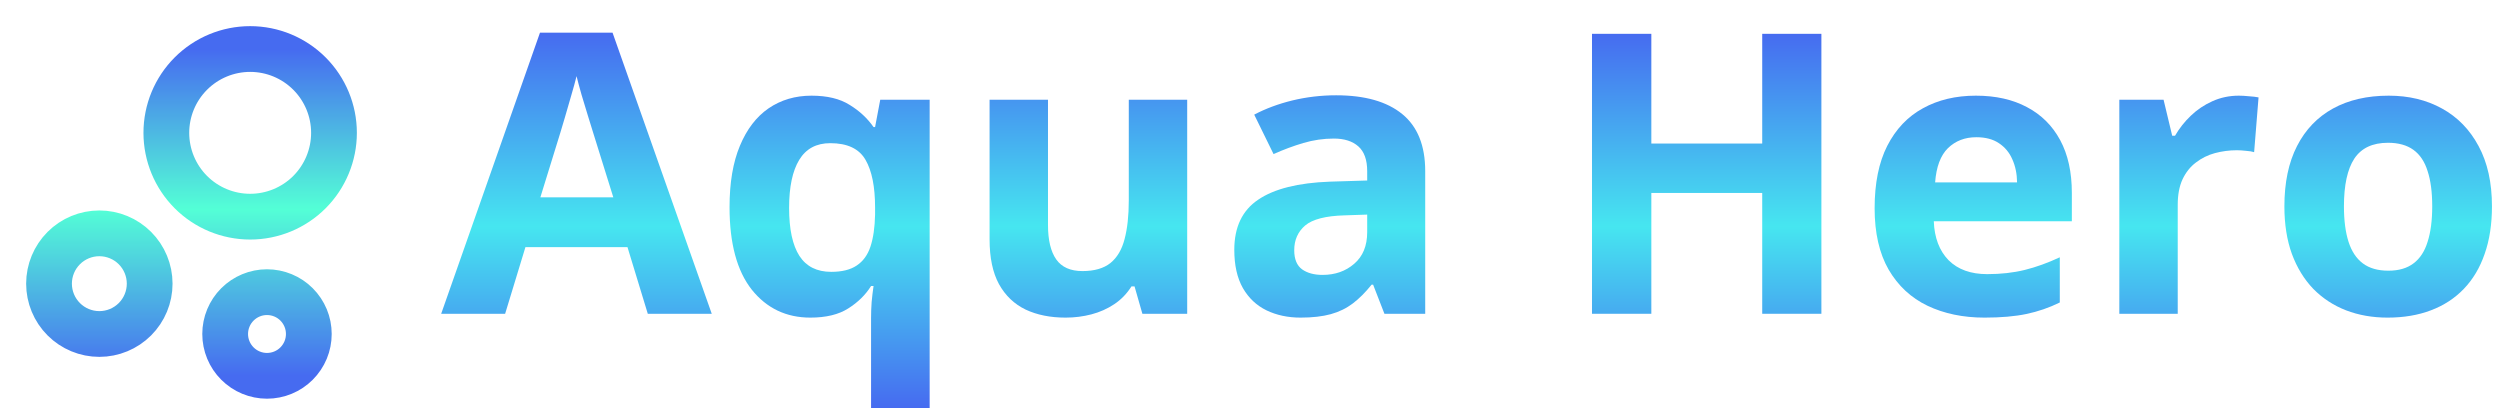
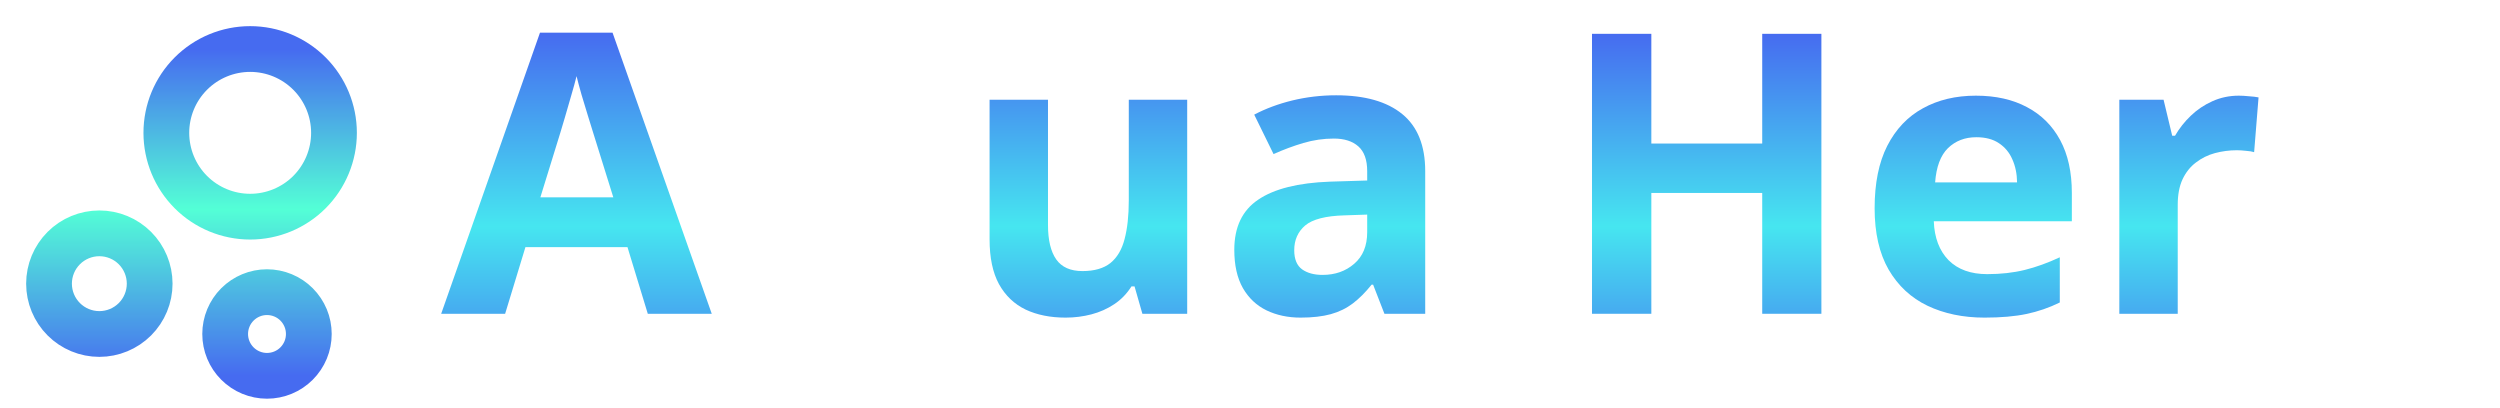
<svg xmlns="http://www.w3.org/2000/svg" width="153" height="25" viewBox="0 0 153 25" fill="none">
  <path d="M39.645 19.203L38.402 15.125H32.156L30.914 19.203H27L33.047 2H37.488L43.559 19.203H39.645ZM37.535 12.078L36.293 8.094C36.215 7.828 36.109 7.488 35.977 7.074C35.852 6.652 35.723 6.227 35.59 5.797C35.465 5.359 35.363 4.98 35.285 4.66C35.207 4.98 35.098 5.379 34.957 5.855C34.824 6.324 34.695 6.77 34.57 7.191C34.445 7.613 34.355 7.914 34.301 8.094L33.07 12.078H37.535Z" fill="url(#paint0_linear_6467_6)" />
-   <path d="M53.309 24.969V19.473C53.309 19.145 53.32 18.816 53.344 18.488C53.375 18.152 53.414 17.824 53.461 17.504H53.309C52.973 18.043 52.508 18.5 51.914 18.875C51.328 19.25 50.555 19.438 49.594 19.438C48.117 19.438 46.922 18.867 46.008 17.727C45.102 16.578 44.648 14.895 44.648 12.676C44.648 11.184 44.859 9.934 45.281 8.926C45.703 7.91 46.289 7.145 47.039 6.629C47.797 6.113 48.672 5.855 49.664 5.855C50.625 5.855 51.402 6.043 51.996 6.418C52.598 6.785 53.086 7.238 53.461 7.777H53.555L53.871 6.102H56.895V24.969H53.309ZM50.871 16.637C51.527 16.637 52.047 16.508 52.43 16.25C52.82 15.992 53.102 15.605 53.273 15.09C53.445 14.566 53.539 13.914 53.555 13.133V12.699C53.555 11.426 53.359 10.453 52.969 9.781C52.578 9.102 51.859 8.762 50.812 8.762C49.961 8.762 49.328 9.102 48.914 9.781C48.5 10.461 48.293 11.441 48.293 12.723C48.293 14.027 48.504 15.008 48.926 15.664C49.348 16.312 49.996 16.637 50.871 16.637Z" fill="url(#paint1_linear_6467_6)" />
  <path d="M72.656 6.102V19.203H69.914L69.434 17.527H69.246C68.965 17.973 68.613 18.336 68.191 18.617C67.769 18.898 67.305 19.105 66.797 19.238C66.289 19.371 65.762 19.438 65.215 19.438C64.277 19.438 63.461 19.273 62.766 18.945C62.07 18.609 61.527 18.09 61.137 17.387C60.754 16.684 60.562 15.77 60.562 14.645V6.102H64.137V13.754C64.137 14.691 64.305 15.398 64.641 15.875C64.977 16.352 65.512 16.59 66.246 16.59C66.973 16.59 67.543 16.426 67.957 16.098C68.371 15.762 68.66 15.273 68.824 14.633C68.996 13.984 69.082 13.195 69.082 12.266V6.102H72.656Z" fill="url(#paint2_linear_6467_6)" />
  <path d="M81.773 5.832C83.531 5.832 84.879 6.215 85.816 6.98C86.754 7.746 87.223 8.91 87.223 10.473V19.203H84.727L84.035 17.422H83.941C83.566 17.891 83.184 18.273 82.793 18.57C82.402 18.867 81.953 19.086 81.445 19.227C80.938 19.367 80.32 19.438 79.594 19.438C78.82 19.438 78.125 19.289 77.508 18.992C76.898 18.695 76.418 18.242 76.066 17.633C75.715 17.016 75.539 16.234 75.539 15.289C75.539 13.898 76.027 12.875 77.004 12.219C77.981 11.555 79.445 11.188 81.398 11.117L83.672 11.047V10.473C83.672 9.785 83.492 9.281 83.133 8.961C82.773 8.641 82.273 8.48 81.633 8.48C81 8.48 80.379 8.57 79.769 8.75C79.16 8.93 78.551 9.156 77.941 9.43L76.758 7.016C77.453 6.648 78.231 6.359 79.09 6.148C79.957 5.938 80.852 5.832 81.773 5.832ZM83.672 13.133L82.289 13.18C81.133 13.211 80.328 13.418 79.875 13.801C79.43 14.184 79.207 14.688 79.207 15.312C79.207 15.859 79.367 16.25 79.688 16.484C80.008 16.711 80.426 16.824 80.941 16.824C81.707 16.824 82.352 16.598 82.875 16.145C83.406 15.691 83.672 15.047 83.672 14.211V13.133Z" fill="url(#paint3_linear_6467_6)" />
  <path d="M111.469 19.203H107.848V11.809H101.062V19.203H97.43V2.07H101.062V8.785H107.848V2.07H111.469V19.203Z" fill="url(#paint4_linear_6467_6)" />
  <path d="M120.926 5.855C122.137 5.855 123.18 6.09 124.055 6.559C124.93 7.02 125.605 7.691 126.082 8.574C126.559 9.457 126.797 10.535 126.797 11.809V13.543H118.348C118.387 14.551 118.688 15.344 119.25 15.922C119.82 16.492 120.609 16.777 121.617 16.777C122.453 16.777 123.219 16.691 123.914 16.52C124.609 16.348 125.324 16.09 126.059 15.746V18.512C125.41 18.832 124.73 19.066 124.02 19.215C123.316 19.363 122.461 19.438 121.453 19.438C120.141 19.438 118.977 19.195 117.961 18.711C116.953 18.227 116.16 17.488 115.582 16.496C115.012 15.504 114.727 14.254 114.727 12.746C114.727 11.215 114.984 9.941 115.5 8.926C116.023 7.902 116.75 7.137 117.68 6.629C118.609 6.113 119.691 5.855 120.926 5.855ZM120.949 8.398C120.254 8.398 119.676 8.621 119.215 9.066C118.762 9.512 118.5 10.211 118.43 11.164H123.445C123.438 10.633 123.34 10.16 123.152 9.746C122.973 9.332 122.699 9.004 122.332 8.762C121.973 8.52 121.512 8.398 120.949 8.398Z" fill="url(#paint5_linear_6467_6)" />
  <path d="M137.016 5.855C137.195 5.855 137.402 5.867 137.637 5.891C137.879 5.906 138.074 5.93 138.223 5.961L137.953 9.312C137.836 9.273 137.668 9.246 137.449 9.23C137.238 9.207 137.055 9.195 136.898 9.195C136.438 9.195 135.988 9.254 135.551 9.371C135.121 9.488 134.734 9.68 134.391 9.945C134.047 10.203 133.773 10.547 133.57 10.977C133.375 11.398 133.277 11.918 133.277 12.535V19.203H129.703V6.102H132.41L132.938 8.305H133.113C133.371 7.859 133.691 7.453 134.074 7.086C134.465 6.711 134.906 6.414 135.398 6.195C135.898 5.969 136.438 5.855 137.016 5.855Z" fill="url(#paint6_linear_6467_6)" />
-   <path d="M152.508 12.629C152.508 13.723 152.359 14.691 152.062 15.535C151.773 16.379 151.348 17.094 150.785 17.68C150.23 18.258 149.559 18.695 148.77 18.992C147.988 19.289 147.105 19.438 146.121 19.438C145.199 19.438 144.352 19.289 143.578 18.992C142.812 18.695 142.145 18.258 141.574 17.68C141.012 17.094 140.574 16.379 140.262 15.535C139.957 14.691 139.805 13.723 139.805 12.629C139.805 11.176 140.062 9.945 140.578 8.938C141.094 7.93 141.828 7.164 142.781 6.641C143.734 6.117 144.871 5.855 146.191 5.855C147.418 5.855 148.504 6.117 149.449 6.641C150.402 7.164 151.148 7.93 151.688 8.938C152.234 9.945 152.508 11.176 152.508 12.629ZM143.449 12.629C143.449 13.488 143.543 14.211 143.73 14.797C143.918 15.383 144.211 15.824 144.609 16.121C145.008 16.418 145.527 16.566 146.168 16.566C146.801 16.566 147.312 16.418 147.703 16.121C148.102 15.824 148.391 15.383 148.57 14.797C148.758 14.211 148.852 13.488 148.852 12.629C148.852 11.762 148.758 11.043 148.57 10.473C148.391 9.895 148.102 9.461 147.703 9.172C147.305 8.883 146.785 8.738 146.145 8.738C145.199 8.738 144.512 9.062 144.082 9.711C143.66 10.359 143.449 11.332 143.449 12.629Z" fill="url(#paint7_linear_6467_6)" />
  <path d="M15.31 13.26C16.671 13.26 17.975 12.72 18.938 11.758C19.899 10.795 20.44 9.491 20.44 8.13C20.44 6.769 19.899 5.465 18.938 4.503C17.975 3.54 16.671 3 15.31 3C13.949 3 12.645 3.54 11.682 4.503C10.72 5.465 10.18 6.769 10.18 8.13C10.18 9.491 10.72 10.795 11.682 11.758C12.645 12.72 13.949 13.26 15.31 13.26ZM6.08 20.44C6.897 20.44 7.68 20.116 8.258 19.538C8.835 18.96 9.16 18.177 9.16 17.36C9.16 16.543 8.835 15.76 8.258 15.182C7.68 14.604 6.897 14.28 6.08 14.28C5.263 14.28 4.48 14.604 3.902 15.182C3.325 15.76 3 16.543 3 17.36C3 18.177 3.325 18.96 3.902 19.538C4.48 20.116 5.263 20.44 6.08 20.44ZM16.34 23C16.676 23 17.009 22.934 17.32 22.805C17.63 22.677 17.913 22.488 18.15 22.25C18.388 22.012 18.576 21.73 18.705 21.42C18.834 21.109 18.9 20.776 18.9 20.44C18.9 20.104 18.834 19.771 18.705 19.46C18.576 19.15 18.388 18.867 18.15 18.63C17.913 18.392 17.63 18.203 17.32 18.075C17.009 17.946 16.676 17.88 16.34 17.88C15.661 17.88 15.01 18.15 14.53 18.63C14.05 19.11 13.78 19.761 13.78 20.44C13.78 21.119 14.05 21.77 14.53 22.25C15.01 22.73 15.661 23 16.34 23Z" stroke="url(#paint8_linear_6467_6)" stroke-width="2.8" stroke-miterlimit="10" />
  <defs>
    <linearGradient id="paint0_linear_6467_6" x1="89.754" y1="2" x2="89.754" y2="24.969" gradientUnits="userSpaceOnUse">
      <stop stop-color="#466BF0" />
      <stop offset="0.516" stop-color="#46E6F0" />
      <stop offset="1" stop-color="#466BF0" />
    </linearGradient>
    <linearGradient id="paint1_linear_6467_6" x1="89.754" y1="2" x2="89.754" y2="24.969" gradientUnits="userSpaceOnUse">
      <stop stop-color="#466BF0" />
      <stop offset="0.516" stop-color="#46E6F0" />
      <stop offset="1" stop-color="#466BF0" />
    </linearGradient>
    <linearGradient id="paint2_linear_6467_6" x1="89.754" y1="2" x2="89.754" y2="24.969" gradientUnits="userSpaceOnUse">
      <stop stop-color="#466BF0" />
      <stop offset="0.516" stop-color="#46E6F0" />
      <stop offset="1" stop-color="#466BF0" />
    </linearGradient>
    <linearGradient id="paint3_linear_6467_6" x1="89.754" y1="2" x2="89.754" y2="24.969" gradientUnits="userSpaceOnUse">
      <stop stop-color="#466BF0" />
      <stop offset="0.516" stop-color="#46E6F0" />
      <stop offset="1" stop-color="#466BF0" />
    </linearGradient>
    <linearGradient id="paint4_linear_6467_6" x1="89.754" y1="2" x2="89.754" y2="24.969" gradientUnits="userSpaceOnUse">
      <stop stop-color="#466BF0" />
      <stop offset="0.516" stop-color="#46E6F0" />
      <stop offset="1" stop-color="#466BF0" />
    </linearGradient>
    <linearGradient id="paint5_linear_6467_6" x1="89.754" y1="2" x2="89.754" y2="24.969" gradientUnits="userSpaceOnUse">
      <stop stop-color="#466BF0" />
      <stop offset="0.516" stop-color="#46E6F0" />
      <stop offset="1" stop-color="#466BF0" />
    </linearGradient>
    <linearGradient id="paint6_linear_6467_6" x1="89.754" y1="2" x2="89.754" y2="24.969" gradientUnits="userSpaceOnUse">
      <stop stop-color="#466BF0" />
      <stop offset="0.516" stop-color="#46E6F0" />
      <stop offset="1" stop-color="#466BF0" />
    </linearGradient>
    <linearGradient id="paint7_linear_6467_6" x1="89.754" y1="2" x2="89.754" y2="24.969" gradientUnits="userSpaceOnUse">
      <stop stop-color="#466BF0" />
      <stop offset="0.516" stop-color="#46E6F0" />
      <stop offset="1" stop-color="#466BF0" />
    </linearGradient>
    <linearGradient id="paint8_linear_6467_6" x1="11.72" y1="3" x2="11.72" y2="23" gradientUnits="userSpaceOnUse">
      <stop stop-color="#466BF0" />
      <stop offset="0.49" stop-color="#53FFD6" />
      <stop offset="1" stop-color="#466BF0" />
    </linearGradient>
  </defs>
</svg>